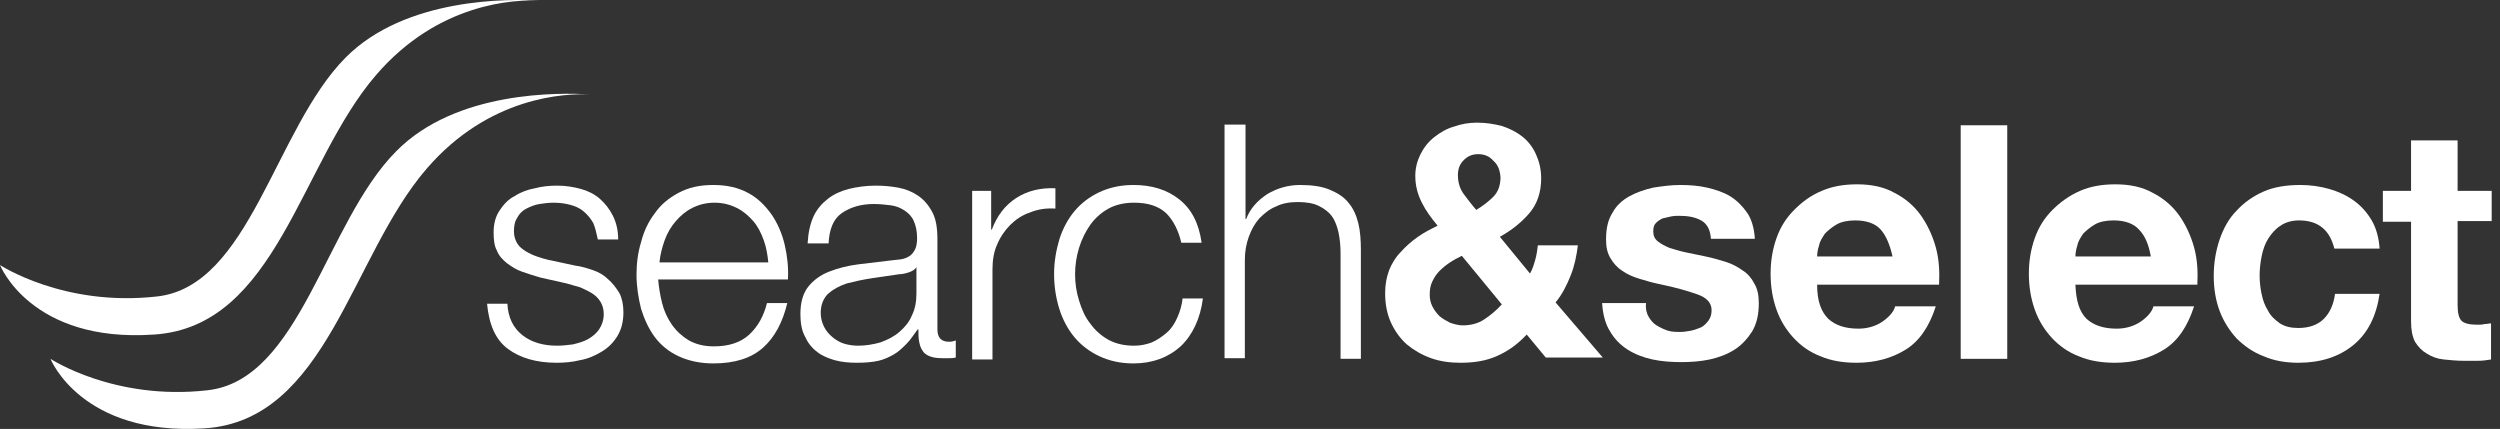
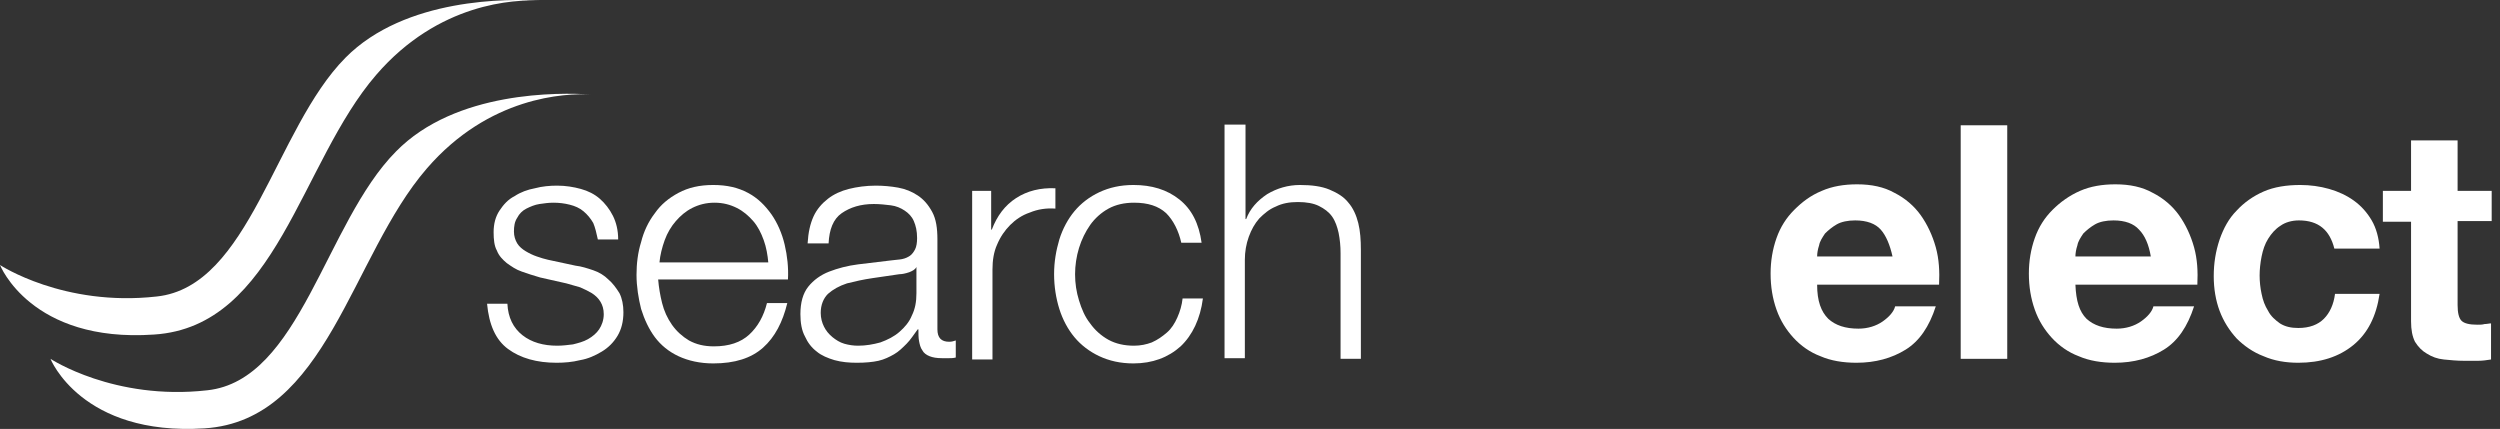
<svg xmlns="http://www.w3.org/2000/svg" width="204" height="35" viewBox="0 0 204 35" fill="none">
  <rect x="0" y="0" width="204" height="35" fill="#333333" stroke="none" />
  <path fill-rule="evenodd" clip-rule="evenodd" d="M0 21.625C0 21.625 5.189 25.051 12.784 24.195C20.38 23.392 22.413 10.545 28.19 4.71C33.058 -0.215 41.563 -0.108 44.077 0.053C41.991 -0.054 35.786 0.213 30.704 6.102C24.499 13.275 22.573 26.657 12.57 27.299C2.514 27.995 0 21.625 0 21.625Z" fill="white" />
  <path fill-rule="evenodd" clip-rule="evenodd" d="M4.119 29.28C4.119 29.28 9.308 32.706 16.903 31.849C24.499 31.047 26.532 18.199 32.309 12.365C37.177 7.386 45.682 7.547 48.196 7.708C46.11 7.6 39.905 7.868 34.823 13.756C28.618 20.929 26.692 34.312 16.689 34.954C6.633 35.596 4.119 29.28 4.119 29.28Z" fill="white" />
  <path d="M48.41 18.199C48.196 17.825 47.929 17.503 47.608 17.236C47.287 16.968 46.912 16.808 46.484 16.701C46.056 16.593 45.629 16.54 45.147 16.54C44.773 16.54 44.398 16.593 44.024 16.647C43.649 16.701 43.275 16.861 42.954 17.022C42.633 17.182 42.365 17.45 42.205 17.771C41.991 18.092 41.938 18.467 41.938 18.895C41.938 19.27 42.044 19.591 42.205 19.859C42.365 20.127 42.633 20.341 42.9 20.501C43.168 20.662 43.489 20.822 43.81 20.929C44.131 21.037 44.452 21.143 44.719 21.197L46.966 21.679C47.447 21.732 47.929 21.893 48.41 22.053C48.891 22.214 49.319 22.482 49.64 22.803C50.015 23.124 50.282 23.499 50.55 23.927C50.764 24.355 50.871 24.891 50.871 25.479C50.871 26.229 50.71 26.871 50.389 27.407C50.068 27.942 49.64 28.37 49.105 28.691C48.571 29.012 47.982 29.28 47.34 29.387C46.698 29.548 46.056 29.601 45.414 29.601C43.81 29.601 42.472 29.227 41.456 28.477C40.44 27.728 39.905 26.497 39.744 24.784H41.403C41.456 25.908 41.884 26.764 42.633 27.353C43.382 27.942 44.345 28.209 45.468 28.209C45.896 28.209 46.324 28.156 46.752 28.102C47.18 27.995 47.608 27.888 47.982 27.674C48.356 27.46 48.678 27.192 48.891 26.871C49.105 26.55 49.266 26.122 49.266 25.64C49.266 25.212 49.159 24.891 48.998 24.623C48.838 24.355 48.624 24.141 48.303 23.927C48.036 23.767 47.715 23.606 47.34 23.445C46.966 23.338 46.591 23.231 46.217 23.124L44.077 22.642C43.542 22.482 43.007 22.321 42.579 22.161C42.098 22 41.724 21.732 41.349 21.465C41.028 21.197 40.707 20.876 40.547 20.448C40.333 20.073 40.279 19.538 40.279 18.949C40.279 18.253 40.44 17.664 40.761 17.182C41.082 16.701 41.456 16.272 41.991 16.005C42.472 15.684 43.061 15.469 43.649 15.362C44.238 15.202 44.88 15.148 45.468 15.148C46.163 15.148 46.805 15.255 47.394 15.416C47.982 15.576 48.517 15.844 48.945 16.219C49.373 16.593 49.747 17.075 50.015 17.611C50.282 18.146 50.443 18.788 50.443 19.538H48.784C48.678 19.056 48.571 18.574 48.41 18.199Z" fill="white" />
  <path d="M54.027 24.73C54.187 25.372 54.455 25.961 54.829 26.497C55.203 27.032 55.685 27.46 56.22 27.781C56.808 28.102 57.45 28.263 58.252 28.263C59.483 28.263 60.446 27.942 61.141 27.299C61.836 26.657 62.318 25.801 62.585 24.73H64.243C63.869 26.282 63.227 27.514 62.264 28.37C61.301 29.227 59.964 29.655 58.199 29.655C57.129 29.655 56.166 29.441 55.364 29.066C54.562 28.691 53.92 28.156 53.438 27.514C52.957 26.871 52.582 26.068 52.315 25.212C52.101 24.355 51.94 23.392 51.94 22.428C51.94 21.518 52.047 20.608 52.315 19.752C52.529 18.895 52.903 18.092 53.438 17.396C53.92 16.701 54.562 16.165 55.364 15.737C56.166 15.309 57.076 15.095 58.199 15.095C59.322 15.095 60.232 15.309 61.034 15.737C61.836 16.165 62.425 16.754 62.96 17.504C63.441 18.199 63.816 19.056 64.029 19.966C64.243 20.876 64.35 21.84 64.297 22.803H53.706C53.759 23.445 53.866 24.088 54.027 24.73ZM62.318 19.591C62.104 19.002 61.836 18.467 61.462 18.039C61.087 17.611 60.66 17.236 60.125 16.968C59.59 16.701 59.001 16.54 58.306 16.54C57.611 16.54 57.022 16.701 56.487 16.968C55.952 17.236 55.524 17.611 55.15 18.039C54.776 18.467 54.455 19.002 54.241 19.591C54.027 20.18 53.866 20.822 53.813 21.411H62.692C62.639 20.822 62.532 20.18 62.318 19.591Z" fill="white" />
  <path d="M66.383 17.664C66.65 17.075 67.078 16.593 67.56 16.219C68.041 15.844 68.63 15.576 69.272 15.416C69.913 15.255 70.662 15.148 71.465 15.148C72.053 15.148 72.695 15.202 73.283 15.309C73.872 15.416 74.407 15.63 74.888 15.951C75.37 16.272 75.744 16.701 76.065 17.289C76.386 17.878 76.493 18.628 76.493 19.538V26.871C76.493 27.567 76.814 27.888 77.456 27.888C77.67 27.888 77.83 27.835 77.991 27.781V29.173C77.777 29.227 77.616 29.227 77.456 29.227C77.295 29.227 77.135 29.227 76.867 29.227C76.439 29.227 76.118 29.173 75.851 29.066C75.584 28.959 75.37 28.798 75.263 28.584C75.102 28.37 75.049 28.102 74.995 27.835C74.942 27.567 74.942 27.192 74.942 26.871H74.888C74.567 27.299 74.3 27.728 73.979 28.049C73.658 28.37 73.337 28.691 72.962 28.905C72.588 29.119 72.16 29.334 71.679 29.441C71.197 29.548 70.609 29.601 69.913 29.601C69.272 29.601 68.683 29.548 68.095 29.387C67.56 29.227 67.025 29.012 66.65 28.691C66.222 28.37 65.901 27.942 65.688 27.46C65.42 26.978 65.313 26.336 65.313 25.64C65.313 24.677 65.527 23.927 65.955 23.392C66.383 22.857 66.971 22.428 67.667 22.161C68.362 21.893 69.165 21.679 70.02 21.572C70.876 21.465 71.786 21.358 72.695 21.251C73.069 21.197 73.337 21.197 73.604 21.143C73.872 21.09 74.086 20.983 74.246 20.876C74.407 20.769 74.567 20.555 74.674 20.341C74.781 20.127 74.835 19.805 74.835 19.431C74.835 18.842 74.728 18.413 74.567 18.039C74.407 17.664 74.139 17.396 73.818 17.182C73.497 16.968 73.123 16.808 72.695 16.754C72.267 16.701 71.786 16.647 71.304 16.647C70.234 16.647 69.379 16.915 68.683 17.396C67.988 17.878 67.667 18.735 67.613 19.859H65.901C65.955 18.949 66.115 18.253 66.383 17.664ZM74.781 21.786C74.674 22 74.46 22.107 74.193 22.214C73.872 22.321 73.604 22.375 73.39 22.375C72.695 22.482 71.946 22.589 71.197 22.696C70.448 22.803 69.753 22.963 69.111 23.124C68.469 23.338 67.988 23.606 67.56 23.981C67.185 24.355 66.971 24.891 66.971 25.533C66.971 25.961 67.078 26.336 67.239 26.657C67.399 26.978 67.613 27.246 67.934 27.514C68.202 27.728 68.523 27.942 68.897 28.049C69.272 28.156 69.646 28.209 70.02 28.209C70.662 28.209 71.251 28.102 71.839 27.942C72.427 27.728 72.962 27.46 73.39 27.085C73.818 26.711 74.193 26.282 74.407 25.747C74.674 25.212 74.781 24.623 74.781 23.927V21.786Z" fill="white" />
  <path d="M80.879 15.523V18.735H80.933C81.361 17.61 82.003 16.754 82.912 16.165C83.821 15.576 84.891 15.309 86.121 15.362V17.022C85.373 16.968 84.677 17.075 84.035 17.343C83.393 17.557 82.858 17.932 82.43 18.36C82.003 18.788 81.628 19.323 81.361 19.966C81.093 20.555 80.986 21.25 80.986 22V29.334H79.328V15.576H80.879V15.523Z" fill="white" />
  <path d="M95.161 17.396C94.519 16.808 93.664 16.54 92.54 16.54C91.738 16.54 91.043 16.701 90.454 17.022C89.866 17.343 89.331 17.825 88.956 18.36C88.582 18.895 88.261 19.538 88.047 20.234C87.833 20.929 87.726 21.679 87.726 22.375C87.726 23.124 87.833 23.82 88.047 24.516C88.261 25.212 88.528 25.854 88.956 26.39C89.331 26.925 89.866 27.407 90.454 27.728C91.043 28.049 91.738 28.209 92.54 28.209C93.075 28.209 93.557 28.102 93.985 27.942C94.466 27.728 94.84 27.46 95.215 27.139C95.589 26.818 95.857 26.39 96.071 25.908C96.285 25.426 96.445 24.891 96.499 24.355H98.157C97.943 26.015 97.301 27.353 96.338 28.263C95.322 29.173 94.038 29.655 92.487 29.655C91.417 29.655 90.508 29.441 89.705 29.066C88.903 28.691 88.207 28.156 87.673 27.514C87.138 26.871 86.71 26.068 86.442 25.212C86.175 24.355 86.014 23.392 86.014 22.375C86.014 21.358 86.175 20.448 86.442 19.538C86.71 18.681 87.138 17.878 87.673 17.236C88.207 16.594 88.903 16.058 89.705 15.684C90.508 15.309 91.417 15.095 92.487 15.095C93.985 15.095 95.215 15.469 96.231 16.272C97.248 17.075 97.836 18.253 98.05 19.805H96.392C96.178 18.842 95.75 17.985 95.161 17.396Z" fill="white" />
  <path d="M101.634 10.223V17.878H101.687C102.008 17.022 102.597 16.379 103.399 15.844C104.201 15.362 105.111 15.095 106.074 15.095C107.036 15.095 107.839 15.202 108.481 15.469C109.123 15.737 109.658 16.058 110.032 16.54C110.406 16.968 110.674 17.557 110.834 18.199C110.995 18.842 111.048 19.591 111.048 20.394V29.28H109.39V20.662C109.39 20.073 109.337 19.538 109.23 19.002C109.123 18.521 108.962 18.039 108.695 17.664C108.427 17.289 108.053 17.022 107.625 16.808C107.197 16.593 106.609 16.486 105.913 16.486C105.218 16.486 104.629 16.593 104.094 16.861C103.56 17.075 103.132 17.45 102.757 17.825C102.383 18.253 102.115 18.735 101.901 19.323C101.687 19.912 101.58 20.555 101.58 21.197V29.227H99.922V10.17H101.634V10.223Z" fill="white" />
-   <path d="M122.121 29.066C121.265 29.441 120.302 29.601 119.179 29.601C118.323 29.601 117.521 29.494 116.772 29.227C116.023 28.959 115.381 28.584 114.793 28.102C114.258 27.621 113.83 27.032 113.509 26.336C113.188 25.64 113.028 24.837 113.028 23.927C113.028 23.231 113.135 22.642 113.349 22.054C113.563 21.518 113.883 20.983 114.311 20.555C114.686 20.127 115.167 19.698 115.702 19.324C116.237 18.949 116.772 18.681 117.307 18.413C116.772 17.771 116.344 17.182 116.023 16.54C115.702 15.898 115.488 15.202 115.488 14.345C115.488 13.703 115.649 13.114 115.916 12.579C116.184 12.043 116.558 11.562 117.039 11.187C117.521 10.812 118.056 10.491 118.644 10.331C119.233 10.116 119.875 10.009 120.516 10.009C121.265 10.009 121.907 10.117 122.549 10.277C123.191 10.491 123.726 10.759 124.207 11.133C124.689 11.508 125.063 11.99 125.331 12.579C125.598 13.168 125.759 13.81 125.759 14.559C125.759 15.684 125.438 16.647 124.796 17.396C124.154 18.146 123.351 18.788 122.389 19.324L124.849 22.321C125.063 21.947 125.17 21.572 125.277 21.197C125.384 20.822 125.438 20.448 125.491 20.019H128.754C128.647 20.876 128.487 21.679 128.166 22.482C127.845 23.285 127.47 24.034 126.935 24.677L130.787 29.173H126.133L124.582 27.299C123.779 28.156 122.977 28.691 122.121 29.066ZM118.323 21.411C118.002 21.625 117.735 21.839 117.467 22.107C117.2 22.375 117.039 22.642 116.879 22.964C116.718 23.285 116.665 23.659 116.665 24.034C116.665 24.355 116.718 24.677 116.879 24.998C117.039 25.319 117.253 25.587 117.467 25.801C117.735 26.015 118.002 26.175 118.323 26.336C118.644 26.443 119.019 26.55 119.34 26.55C120.035 26.55 120.623 26.39 121.105 26.068C121.586 25.747 122.068 25.372 122.549 24.837L119.286 20.876C118.965 21.037 118.644 21.197 118.323 21.411ZM121.854 13.114C121.533 12.739 121.105 12.579 120.623 12.579C120.142 12.579 119.768 12.739 119.447 13.061C119.126 13.382 118.965 13.757 118.965 14.292C118.965 14.881 119.126 15.416 119.447 15.844C119.768 16.272 120.088 16.701 120.463 17.129C120.998 16.808 121.479 16.433 121.854 16.058C122.228 15.684 122.442 15.148 122.442 14.452C122.389 13.864 122.228 13.435 121.854 13.114Z" fill="white" />
-   <path d="M134.531 25.854C134.692 26.122 134.906 26.39 135.173 26.55C135.441 26.711 135.762 26.871 136.083 26.978C136.403 27.085 136.778 27.085 137.152 27.085C137.42 27.085 137.687 27.032 138.008 26.978C138.276 26.925 138.543 26.818 138.811 26.711C139.025 26.604 139.238 26.39 139.399 26.175C139.559 25.961 139.666 25.694 139.666 25.319C139.666 24.73 139.292 24.302 138.543 24.034C137.794 23.767 136.724 23.445 135.387 23.178C134.852 23.071 134.317 22.91 133.782 22.749C133.247 22.589 132.766 22.375 132.392 22.107C131.964 21.839 131.643 21.465 131.429 21.09C131.161 20.662 131.054 20.18 131.054 19.538C131.054 18.628 131.215 17.932 131.589 17.343C131.91 16.754 132.392 16.326 132.98 16.005C133.568 15.684 134.21 15.469 134.906 15.309C135.601 15.202 136.35 15.095 137.099 15.095C137.848 15.095 138.597 15.148 139.292 15.309C139.987 15.469 140.629 15.684 141.164 16.005C141.699 16.326 142.181 16.808 142.555 17.343C142.929 17.878 143.143 18.628 143.197 19.484H139.613C139.559 18.735 139.292 18.253 138.811 17.985C138.329 17.718 137.741 17.611 137.045 17.611C136.831 17.611 136.617 17.611 136.35 17.664C136.083 17.718 135.869 17.771 135.655 17.825C135.441 17.932 135.28 18.039 135.12 18.199C134.959 18.36 134.906 18.574 134.906 18.895C134.906 19.216 135.013 19.484 135.28 19.698C135.548 19.912 135.869 20.073 136.243 20.234C136.617 20.341 137.099 20.501 137.634 20.608C138.169 20.715 138.65 20.822 139.185 20.929C139.72 21.037 140.255 21.197 140.79 21.358C141.325 21.518 141.806 21.786 142.181 22.054C142.608 22.321 142.929 22.696 143.143 23.124C143.411 23.552 143.518 24.088 143.518 24.73C143.518 25.64 143.357 26.39 142.983 27.032C142.608 27.621 142.127 28.156 141.539 28.531C140.95 28.905 140.255 29.173 139.506 29.334C138.757 29.494 137.955 29.548 137.206 29.548C136.403 29.548 135.601 29.494 134.852 29.334C134.103 29.173 133.408 28.905 132.82 28.531C132.231 28.156 131.75 27.674 131.375 27.032C131.001 26.443 130.787 25.64 130.733 24.73H134.317C134.264 25.212 134.371 25.587 134.531 25.854Z" fill="white" />
  <path d="M149.188 26.015C149.776 26.55 150.579 26.818 151.648 26.818C152.397 26.818 153.093 26.604 153.628 26.229C154.163 25.854 154.537 25.426 154.644 24.998H157.96C157.426 26.657 156.623 27.835 155.5 28.531C154.377 29.227 153.039 29.601 151.488 29.601C150.418 29.601 149.402 29.441 148.546 29.066C147.69 28.745 146.941 28.209 146.353 27.567C145.764 26.925 145.283 26.175 144.962 25.265C144.641 24.355 144.481 23.392 144.481 22.321C144.481 21.304 144.641 20.341 144.962 19.431C145.283 18.521 145.764 17.771 146.406 17.129C147.048 16.486 147.744 15.951 148.653 15.576C149.509 15.202 150.472 15.041 151.541 15.041C152.718 15.041 153.735 15.255 154.591 15.737C155.446 16.165 156.195 16.808 156.73 17.557C157.265 18.306 157.693 19.216 157.96 20.18C158.228 21.143 158.281 22.161 158.228 23.231H148.278C148.278 24.569 148.599 25.426 149.188 26.015ZM153.467 18.735C153.039 18.253 152.344 17.985 151.381 17.985C150.793 17.985 150.258 18.092 149.883 18.306C149.509 18.521 149.188 18.788 148.92 19.056C148.706 19.377 148.492 19.698 148.439 20.019C148.332 20.341 148.278 20.662 148.278 20.929H154.43C154.216 19.966 153.895 19.216 153.467 18.735Z" fill="white" />
  <path d="M163.791 10.223V29.28H159.993V10.223H163.791Z" fill="white" />
  <path d="M170.263 26.015C170.852 26.55 171.654 26.818 172.724 26.818C173.473 26.818 174.168 26.604 174.703 26.229C175.238 25.854 175.613 25.426 175.72 24.998H179.036C178.501 26.657 177.699 27.835 176.575 28.531C175.452 29.227 174.115 29.601 172.564 29.601C171.494 29.601 170.477 29.441 169.622 29.066C168.766 28.745 168.017 28.209 167.428 27.567C166.84 26.925 166.359 26.175 166.038 25.265C165.717 24.355 165.556 23.392 165.556 22.321C165.556 21.304 165.717 20.341 166.038 19.431C166.359 18.521 166.84 17.771 167.482 17.129C168.124 16.486 168.873 15.951 169.729 15.576C170.584 15.202 171.547 15.041 172.617 15.041C173.794 15.041 174.81 15.255 175.666 15.737C176.522 16.165 177.271 16.808 177.806 17.557C178.341 18.306 178.769 19.216 179.036 20.18C179.304 21.143 179.357 22.161 179.304 23.231H169.354C169.408 24.569 169.675 25.426 170.263 26.015ZM174.543 18.735C174.115 18.253 173.419 17.985 172.457 17.985C171.868 17.985 171.333 18.092 170.959 18.306C170.584 18.521 170.263 18.788 169.996 19.056C169.782 19.377 169.568 19.698 169.515 20.019C169.408 20.341 169.354 20.662 169.354 20.929H175.506C175.345 19.966 175.024 19.216 174.543 18.735Z" fill="white" />
  <path d="M187.595 17.985C187.006 17.985 186.472 18.146 186.097 18.414C185.669 18.681 185.348 19.056 185.081 19.484C184.813 19.912 184.653 20.394 184.546 20.93C184.439 21.465 184.385 22 184.385 22.482C184.385 22.964 184.439 23.499 184.546 23.981C184.653 24.516 184.813 24.944 185.081 25.372C185.295 25.801 185.669 26.122 186.044 26.39C186.471 26.657 186.953 26.764 187.541 26.764C188.451 26.764 189.146 26.497 189.627 26.015C190.109 25.533 190.43 24.837 190.537 23.981H194.174C193.907 25.801 193.211 27.192 192.035 28.156C190.858 29.119 189.36 29.601 187.541 29.601C186.525 29.601 185.562 29.441 184.706 29.066C183.85 28.745 183.102 28.209 182.513 27.621C181.925 26.978 181.443 26.229 181.122 25.372C180.801 24.516 180.641 23.552 180.641 22.535C180.641 21.465 180.801 20.501 181.122 19.538C181.443 18.628 181.871 17.825 182.513 17.182C183.102 16.54 183.85 16.005 184.706 15.63C185.562 15.255 186.578 15.095 187.702 15.095C188.504 15.095 189.307 15.202 190.055 15.416C190.804 15.63 191.5 15.951 192.088 16.379C192.677 16.808 193.158 17.343 193.532 17.985C193.907 18.628 194.121 19.431 194.174 20.287H190.483C190.109 18.788 189.2 17.985 187.595 17.985Z" fill="white" />
  <path d="M203.321 15.523V18.039H200.54V24.89C200.54 25.533 200.647 25.961 200.861 26.175C201.075 26.389 201.503 26.496 202.145 26.496C202.358 26.496 202.572 26.496 202.733 26.443C202.947 26.443 203.107 26.389 203.268 26.389V29.334C202.947 29.387 202.572 29.441 202.198 29.441C201.824 29.441 201.449 29.441 201.075 29.441C200.486 29.441 199.951 29.387 199.416 29.334C198.882 29.28 198.454 29.119 198.026 28.852C197.651 28.638 197.33 28.316 197.063 27.888C196.849 27.46 196.742 26.925 196.742 26.229V18.092H194.442V15.576H196.742V11.455H200.54V15.576H203.321V15.523Z" fill="white" />
</svg>